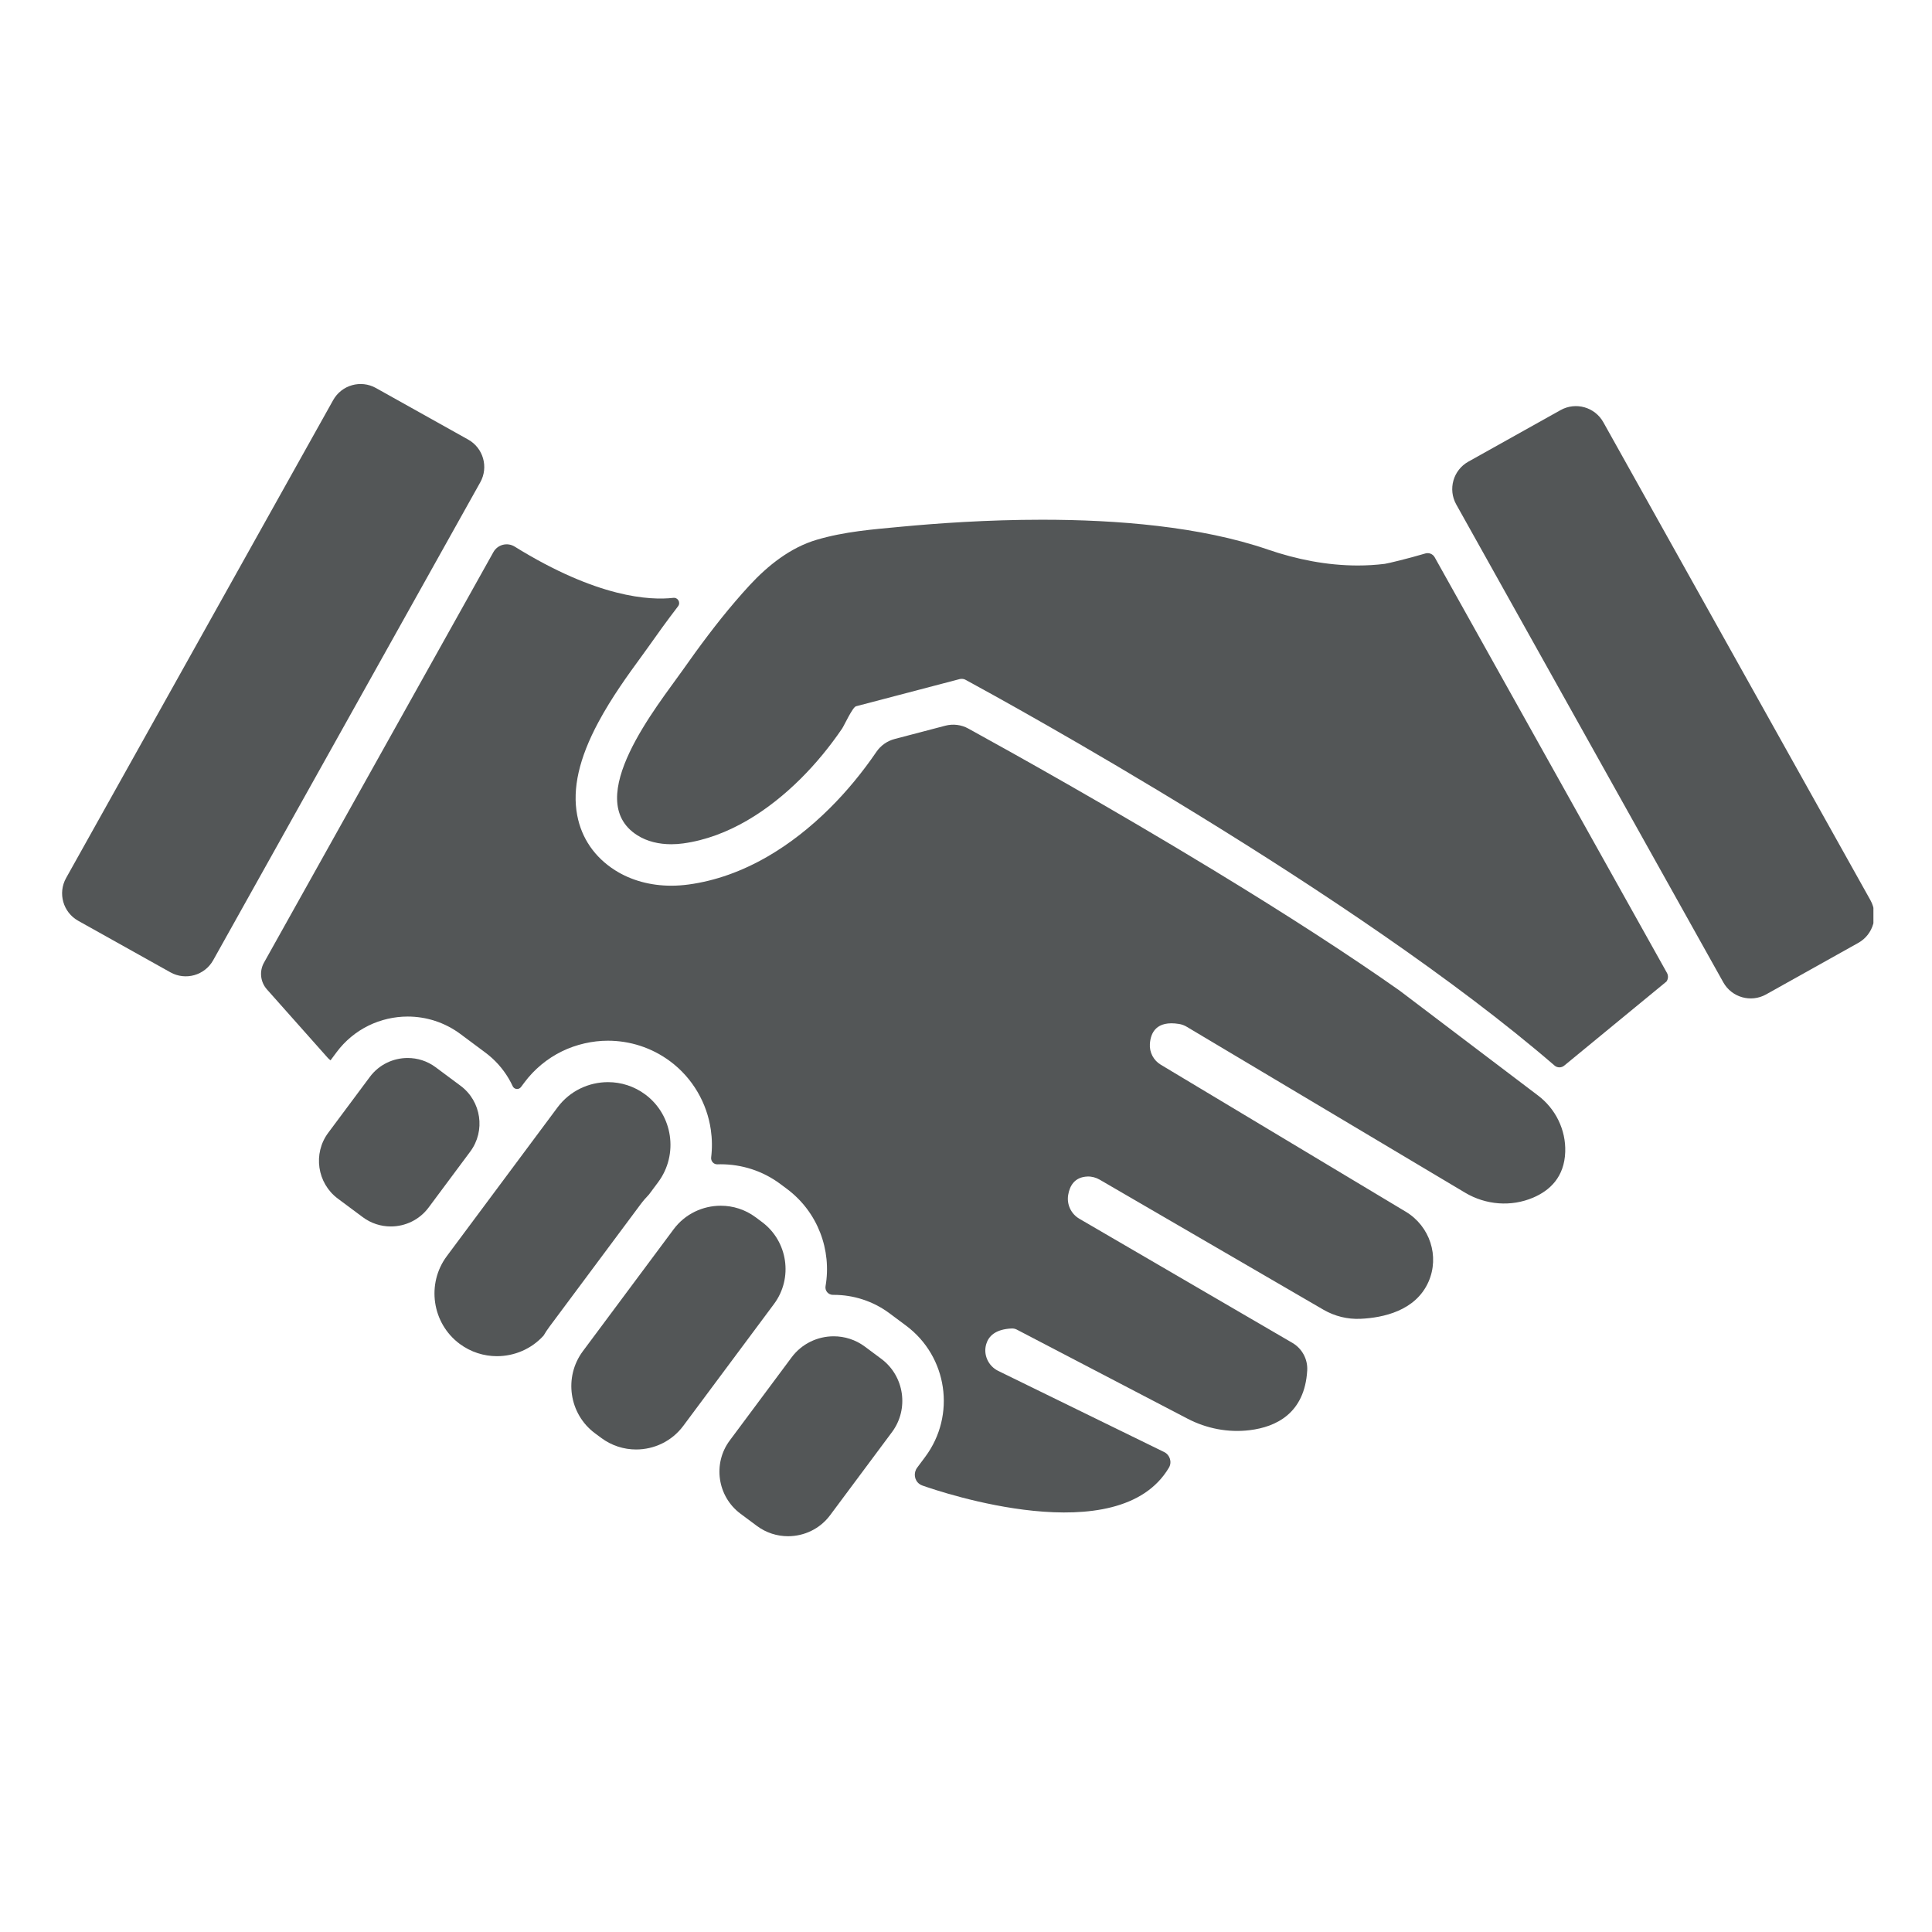
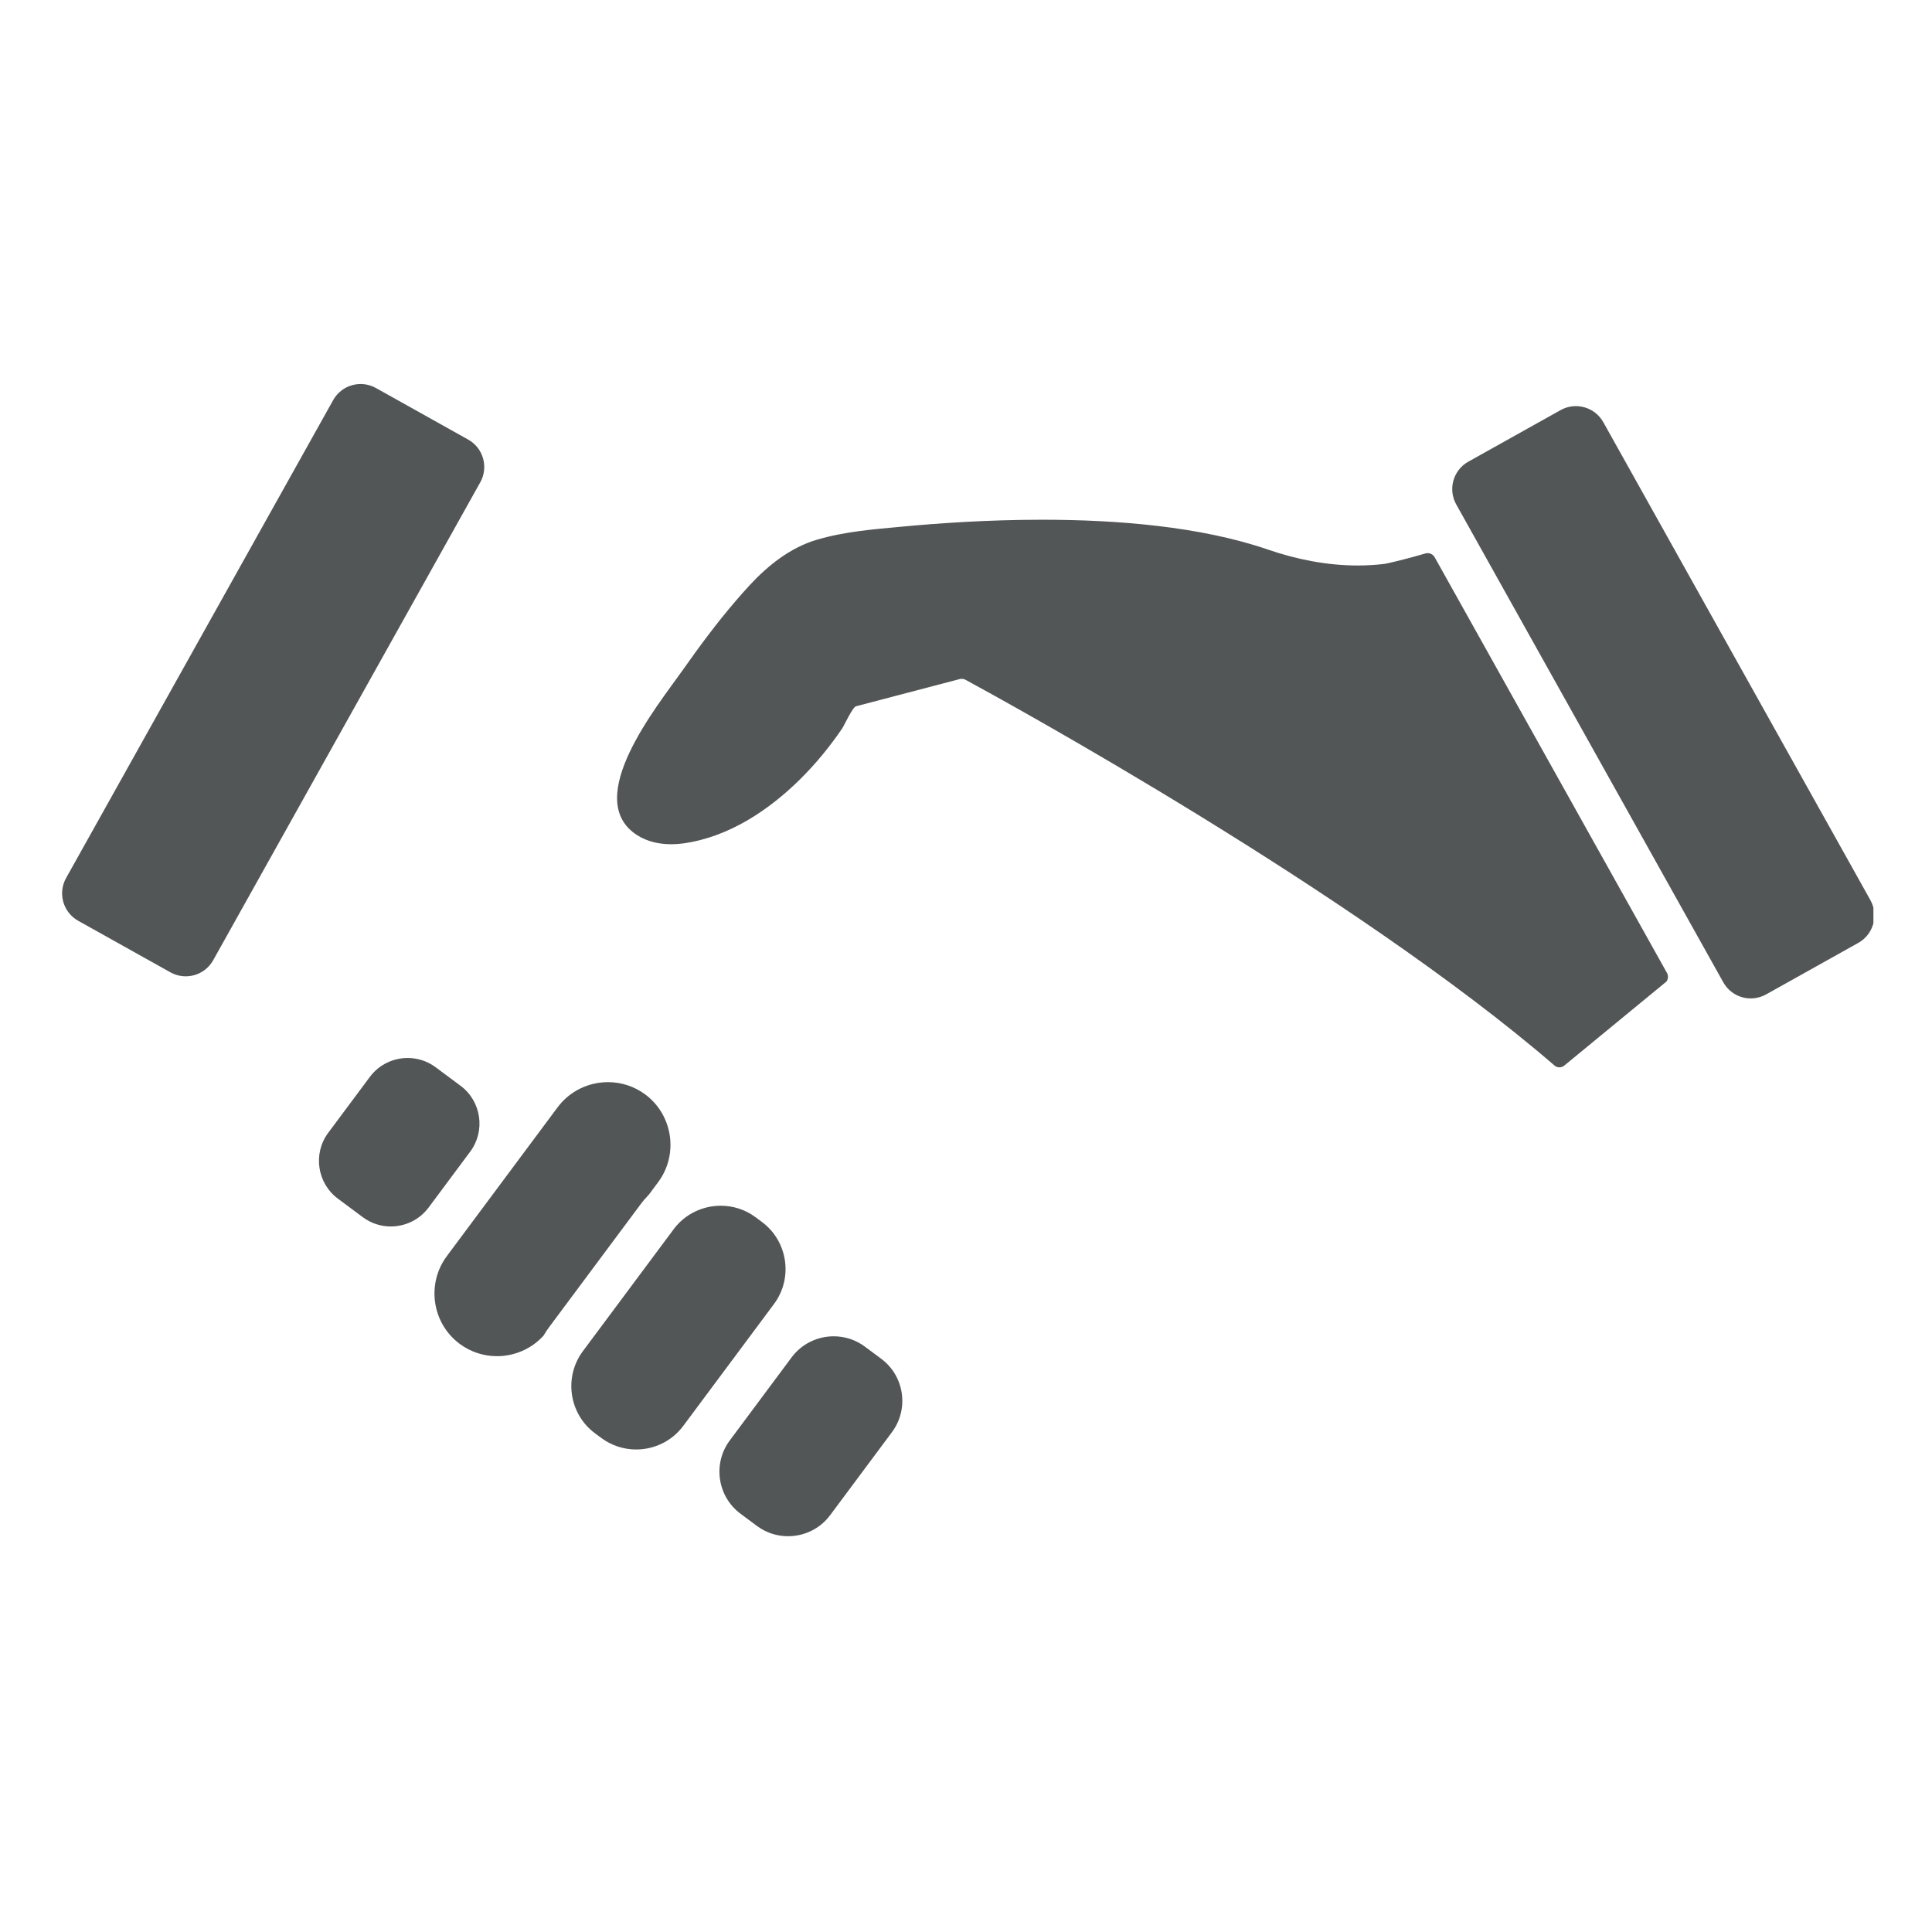
<svg xmlns="http://www.w3.org/2000/svg" width="500" viewBox="0 0 375 375" height="500" preserveAspectRatio="xMidYMid meet">
  <defs>
    <clipPath id="c5adffb587">
      <path d="M 139.539 259.285 L 175.242 259.285 L 175.242 298.18 L 139.539 298.18 Z M 139.539 259.285 " clip-rule="nonzero" />
    </clipPath>
    <clipPath id="680babc04a">
      <path d="M 281.871 78.781 L 363.629 78.781 L 363.629 193.895 L 281.871 193.895 Z M 281.871 78.781 " clip-rule="nonzero" />
    </clipPath>
  </defs>
  <path fill="#535657" d="M 130.754 238.598 L 113.133 262.266 C 109.398 267.285 110.445 274.445 115.465 278.184 L 116.703 279.102 C 118.73 280.613 121.109 281.344 123.473 281.344 C 126.949 281.344 130.391 279.762 132.617 276.77 L 150.234 253.102 C 153.973 248.086 152.922 240.926 147.902 237.191 L 146.668 236.27 C 144.637 234.758 142.258 234.031 139.898 234.031 C 136.418 234.031 132.977 235.609 130.754 238.598 " fill-opacity="1" fill-rule="nonzero" />
  <g clip-path="url(#c5adffb587)">
    <path fill="#535657" d="M 153.656 263.457 L 141.641 279.598 C 138.305 284.074 139.242 290.469 143.723 293.805 L 146.914 296.18 C 148.727 297.531 150.852 298.18 152.957 298.18 C 156.066 298.18 159.141 296.77 161.125 294.102 L 173.141 277.961 C 176.473 273.48 175.539 267.086 171.059 263.75 L 167.867 261.375 C 166.055 260.027 163.93 259.375 161.82 259.375 C 158.715 259.375 155.645 260.789 153.656 263.457 " fill-opacity="1" fill-rule="nonzero" />
  </g>
  <path fill="#535657" d="M 89.406 210.758 L 84.559 207.152 C 82.93 205.938 81.023 205.355 79.129 205.355 C 76.336 205.355 73.574 206.625 71.793 209.02 L 63.703 219.883 C 60.707 223.91 61.551 229.656 65.574 232.652 L 70.422 236.258 C 72.047 237.469 73.957 238.055 75.852 238.055 C 78.641 238.055 81.402 236.785 83.188 234.387 L 91.273 223.523 C 94.27 219.5 93.43 213.754 89.406 210.758 " fill-opacity="1" fill-rule="nonzero" />
  <path fill="#535657" d="M 125.25 212.438 C 123.082 210.824 120.535 210.043 118.012 210.043 C 114.289 210.043 110.609 211.734 108.227 214.93 L 86.727 243.816 C 82.73 249.184 83.852 256.844 89.219 260.84 C 91.391 262.453 93.934 263.234 96.461 263.234 C 99.816 263.234 103.141 261.855 105.504 259.242 C 105.863 258.633 106.254 258.039 106.684 257.465 L 116.895 243.75 L 124.305 233.797 C 124.812 233.113 125.367 232.469 125.961 231.859 L 127.746 229.461 C 131.738 224.094 130.617 216.434 125.25 212.438 " fill-opacity="1" fill-rule="nonzero" />
  <path fill="#535657" d="M 64.668 77.66 L 12.828 170.426 C 11.188 173.367 12.238 177.078 15.176 178.723 L 33.082 188.73 C 36.023 190.371 39.738 189.32 41.379 186.379 L 93.219 93.617 C 94.863 90.676 93.812 86.961 90.871 85.32 L 72.965 75.312 C 70.027 73.672 66.312 74.723 64.668 77.66 " fill-opacity="1" fill-rule="nonzero" />
  <g clip-path="url(#680babc04a)">
    <path fill="#535657" d="M 282.652 97.906 L 334.492 190.672 C 336.137 193.609 339.848 194.66 342.789 193.02 L 360.695 183.012 C 363.633 181.371 364.684 177.656 363.043 174.715 L 311.203 81.949 C 309.559 79.012 305.848 77.961 302.906 79.602 L 285 89.609 C 282.062 91.254 281.012 94.965 282.652 97.906 " fill-opacity="1" fill-rule="nonzero" />
  </g>
-   <path fill="#535657" d="M 303.809 223.582 C 303.953 219.301 301.949 215.227 298.535 212.641 L 271.633 192.254 C 261.906 185.402 249.777 177.551 235.582 168.918 C 215.566 156.75 196.699 146.219 187.953 141.414 C 186.59 140.66 184.988 140.465 183.48 140.859 L 173.652 143.438 C 172.207 143.816 170.945 144.703 170.105 145.938 L 170.094 145.957 C 167.367 149.949 164.336 153.617 161.078 156.855 C 157.258 160.652 153.203 163.809 149.027 166.23 C 144.02 169.137 138.863 170.969 133.699 171.676 C 132.559 171.832 131.41 171.914 130.285 171.914 C 126.238 171.914 122.465 170.875 119.375 168.91 C 115.418 166.391 112.879 162.703 112.035 158.242 C 111.059 153.082 112.395 147.188 116.121 140.223 C 118.742 135.32 122.012 130.836 124.402 127.562 C 124.988 126.758 125.496 126.062 125.898 125.488 C 127.543 123.148 129.465 120.477 131.613 117.676 C 132.16 116.961 131.582 115.938 130.688 116.043 C 126.172 116.559 115.957 116.051 99.895 106.094 C 98.465 105.211 96.59 105.695 95.77 107.164 L 51.238 186.848 C 50.305 188.52 50.531 190.602 51.805 192.035 L 63.609 205.316 C 63.773 205.5 63.957 205.664 64.156 205.809 L 65.34 204.219 C 66.961 202.039 69.109 200.254 71.551 199.062 C 73.895 197.918 76.516 197.312 79.129 197.312 C 80.934 197.312 82.715 197.594 84.426 198.148 C 86.199 198.723 87.859 199.582 89.363 200.699 L 94.207 204.305 C 96.062 205.688 97.594 207.398 98.762 209.391 C 99.035 209.859 99.285 210.34 99.512 210.828 C 99.812 211.477 100.699 211.57 101.125 210.992 L 101.77 210.129 C 103.68 207.562 106.203 205.465 109.074 204.062 C 111.836 202.715 114.977 202 117.992 202 C 120.102 202 122.223 202.332 124.238 202.984 C 126.324 203.66 128.289 204.672 130.055 205.984 C 132.238 207.609 134.039 209.625 135.41 211.969 C 136.727 214.223 137.59 216.676 137.969 219.27 C 138.23 221.066 138.254 222.871 138.035 224.652 C 137.949 225.379 138.523 226.023 139.254 225.996 C 139.473 225.988 139.691 225.984 139.91 225.984 C 141.922 225.984 143.961 226.305 145.895 226.93 C 147.902 227.582 149.773 228.551 151.469 229.816 L 152.707 230.738 C 158.773 235.254 161.445 242.66 160.238 249.648 C 160.086 250.535 160.781 251.34 161.684 251.332 C 161.734 251.332 161.781 251.332 161.832 251.332 C 163.742 251.332 165.629 251.629 167.441 252.219 C 169.32 252.828 171.078 253.738 172.668 254.922 L 175.859 257.301 C 183.922 263.301 185.594 274.699 179.59 282.766 L 178.02 284.875 C 177.277 285.871 177.453 287.297 178.453 288.035 C 178.629 288.16 178.82 288.266 179.023 288.336 C 182.605 289.605 217.129 301.332 226.883 284.879 C 227.523 283.797 227.09 282.395 225.961 281.84 L 193.758 266.094 C 191.82 265.145 190.801 262.93 191.434 260.863 C 191.891 259.355 193.203 257.992 196.391 257.855 C 196.727 257.844 197.062 257.918 197.359 258.074 L 230.484 275.355 C 234.203 277.297 238.426 278.109 242.59 277.594 C 247.691 276.961 253.242 274.332 253.73 266.004 C 253.855 263.812 252.73 261.742 250.836 260.641 L 209.508 236.562 C 207.891 235.621 207.023 233.777 207.332 231.938 C 207.621 230.215 208.543 228.457 211.082 228.363 C 211.91 228.336 212.73 228.555 213.449 228.973 L 256.879 254.215 C 259.062 255.48 261.559 256.098 264.078 255.98 C 268.422 255.781 274.762 254.461 277.266 248.805 C 279.465 243.832 277.527 237.996 272.863 235.195 L 225.312 206.664 C 223.906 205.824 223.082 204.27 223.191 202.633 C 223.332 200.48 224.422 198.039 228.84 198.746 C 229.379 198.832 229.895 199.023 230.359 199.305 L 284.375 231.5 C 288.387 233.891 293.312 234.289 297.609 232.449 C 300.805 231.082 303.645 228.48 303.809 223.582 " fill-opacity="1" fill-rule="nonzero" />
  <path fill="#535657" d="M 323.555 188.84 L 278.473 108.168 C 278.113 107.527 277.359 107.219 276.652 107.43 C 273.414 108.391 269.363 109.371 268.777 109.445 C 267.039 109.66 265.285 109.762 263.539 109.762 C 257.602 109.762 251.672 108.586 246.066 106.66 C 233.004 102.172 216.762 100.879 202.277 100.879 C 191.562 100.879 181.809 101.586 175.004 102.227 C 169.398 102.754 163.957 103.164 158.523 104.77 C 153.422 106.273 149.055 109.754 145.492 113.605 C 144.551 114.625 143.629 115.668 142.723 116.727 C 139.07 120.992 135.695 125.543 132.48 130.117 C 127.77 136.812 112.723 155.141 123.695 162.121 C 125.641 163.359 127.961 163.867 130.289 163.867 C 131.066 163.867 131.844 163.812 132.609 163.707 C 141.387 162.504 149.25 157.27 155.41 151.148 C 158.395 148.18 161.078 144.898 163.449 141.422 C 163.855 140.824 165.473 137.266 166.156 137.086 L 181.219 133.137 L 186.25 131.816 C 186.387 131.781 186.523 131.766 186.66 131.766 C 186.93 131.766 187.191 131.828 187.43 131.961 C 195.195 136.168 262.887 173.293 301.734 206.82 C 301.738 206.824 301.738 206.828 301.742 206.828 C 302.277 207.289 303.066 207.285 303.609 206.84 L 323.461 190.516 C 323.812 190.02 323.848 189.367 323.555 188.84 " fill-opacity="1" fill-rule="nonzero" />
</svg>